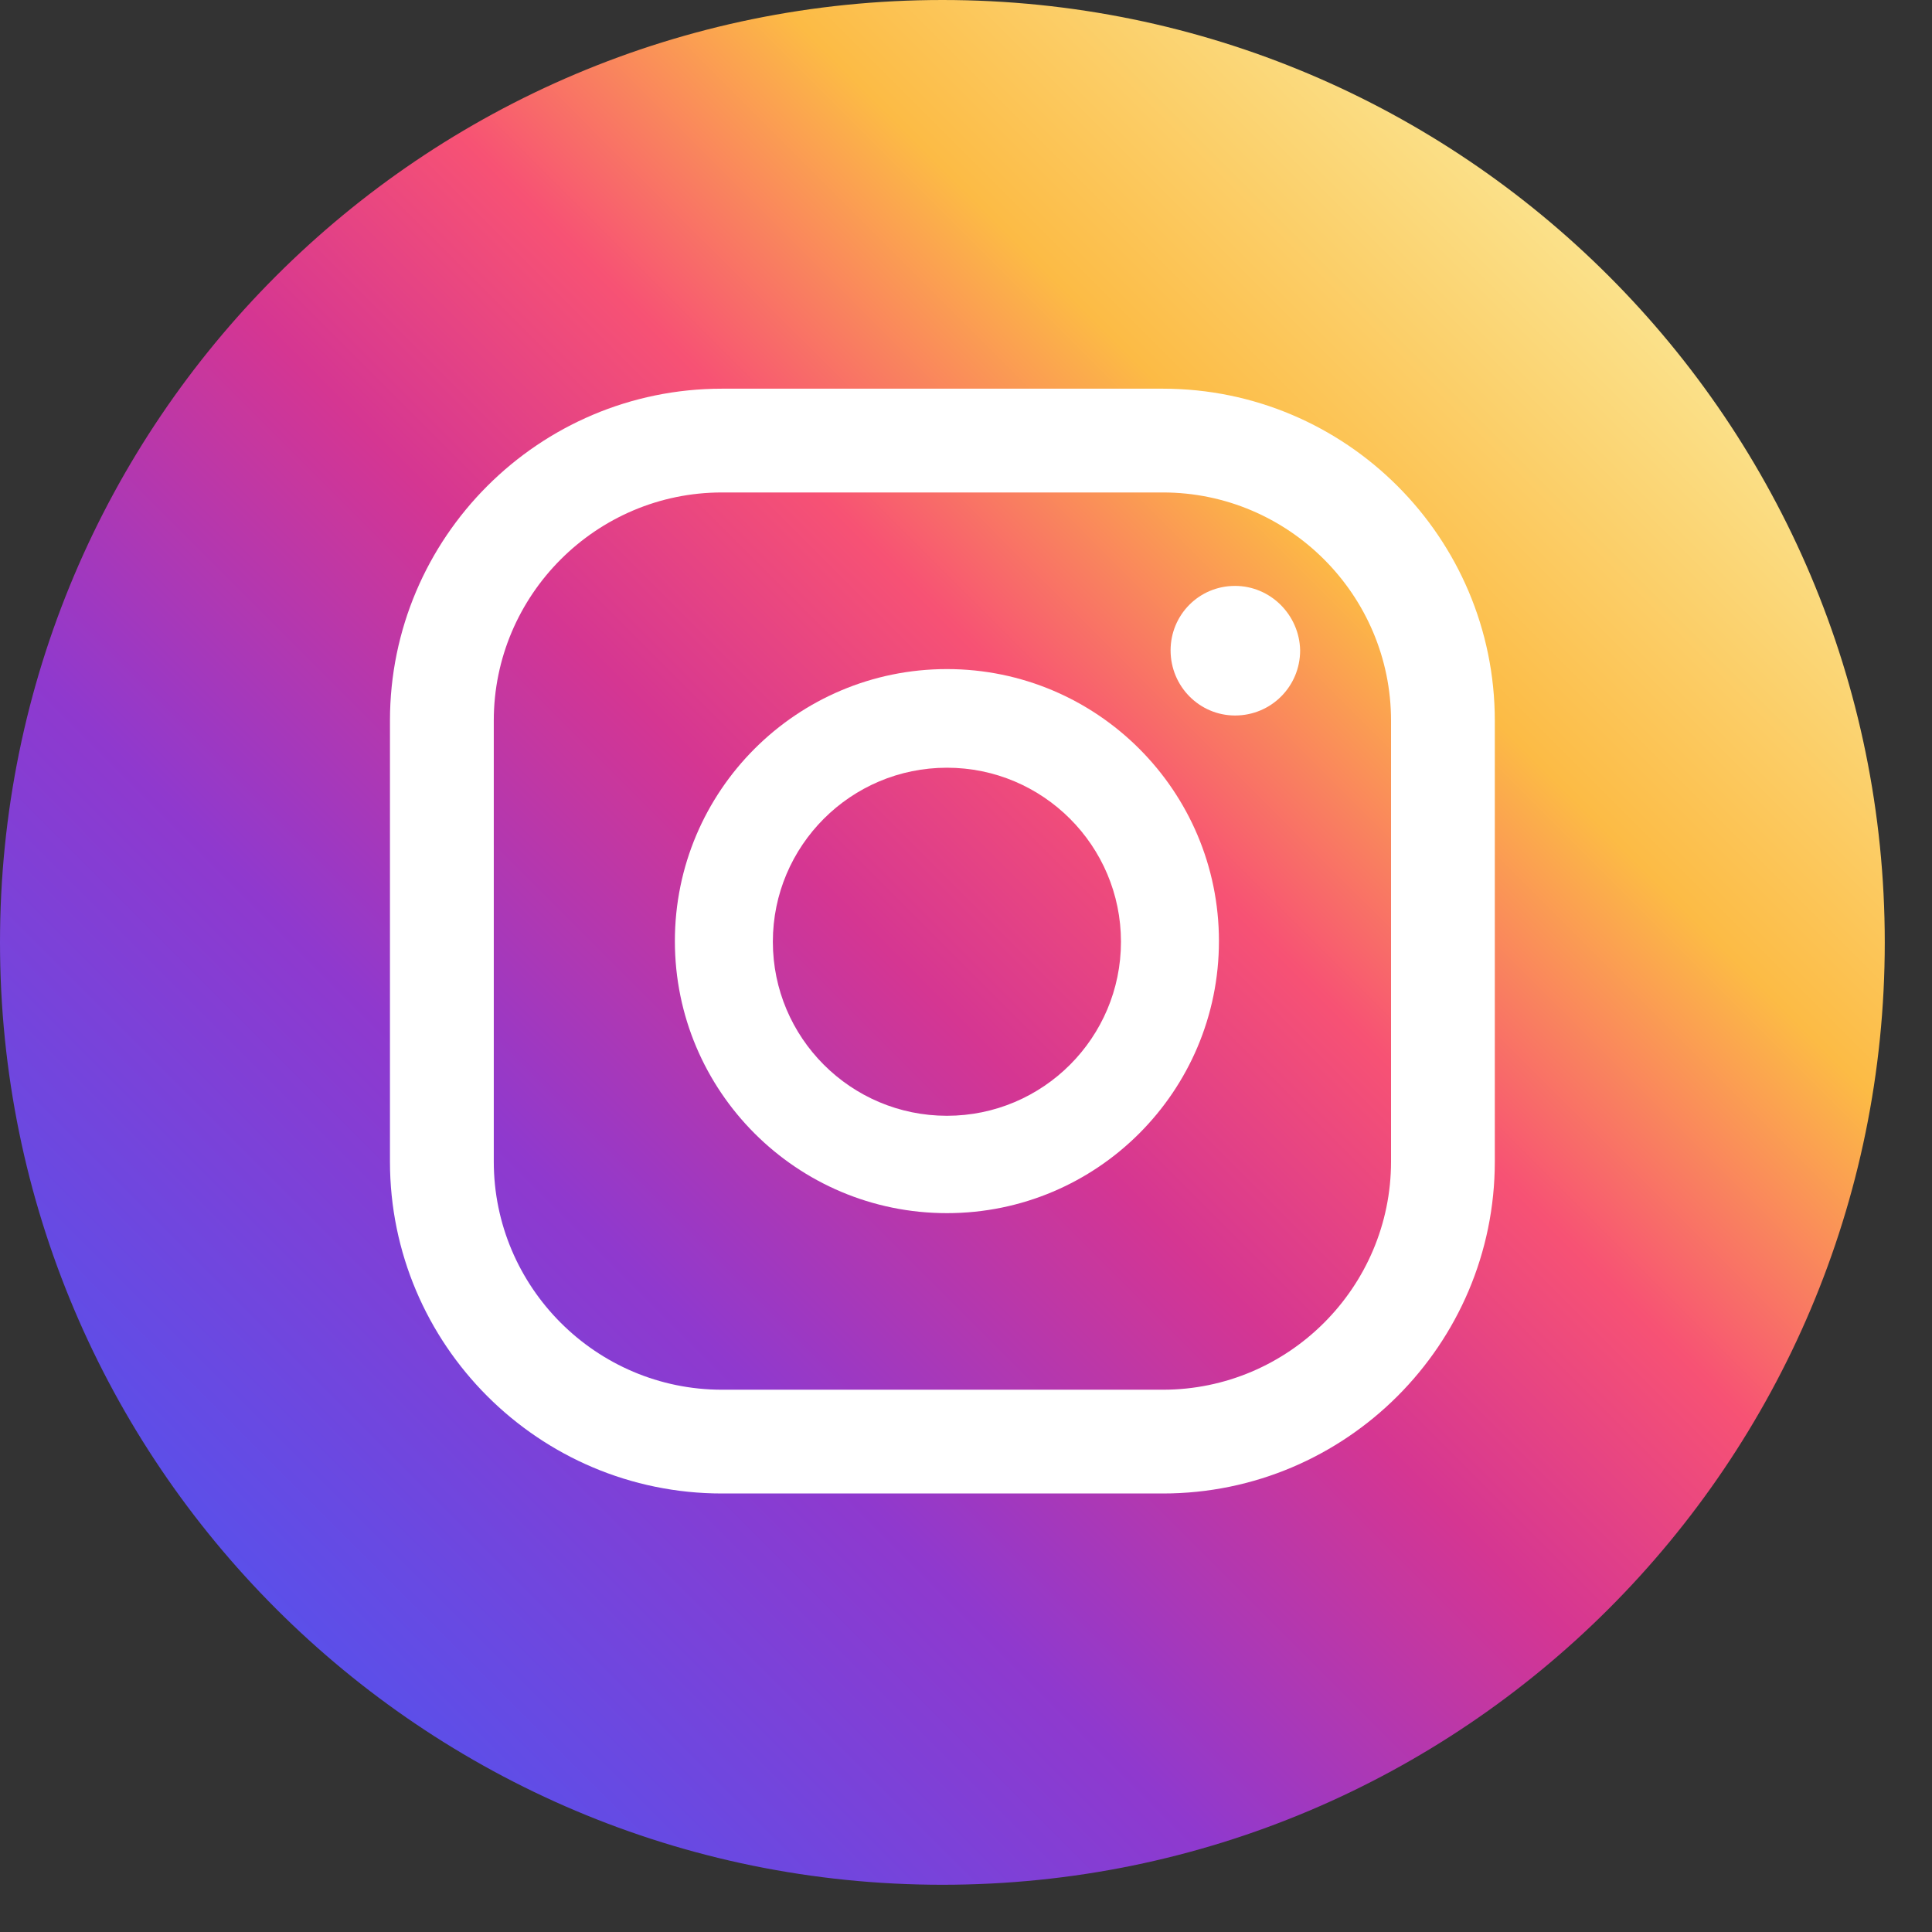
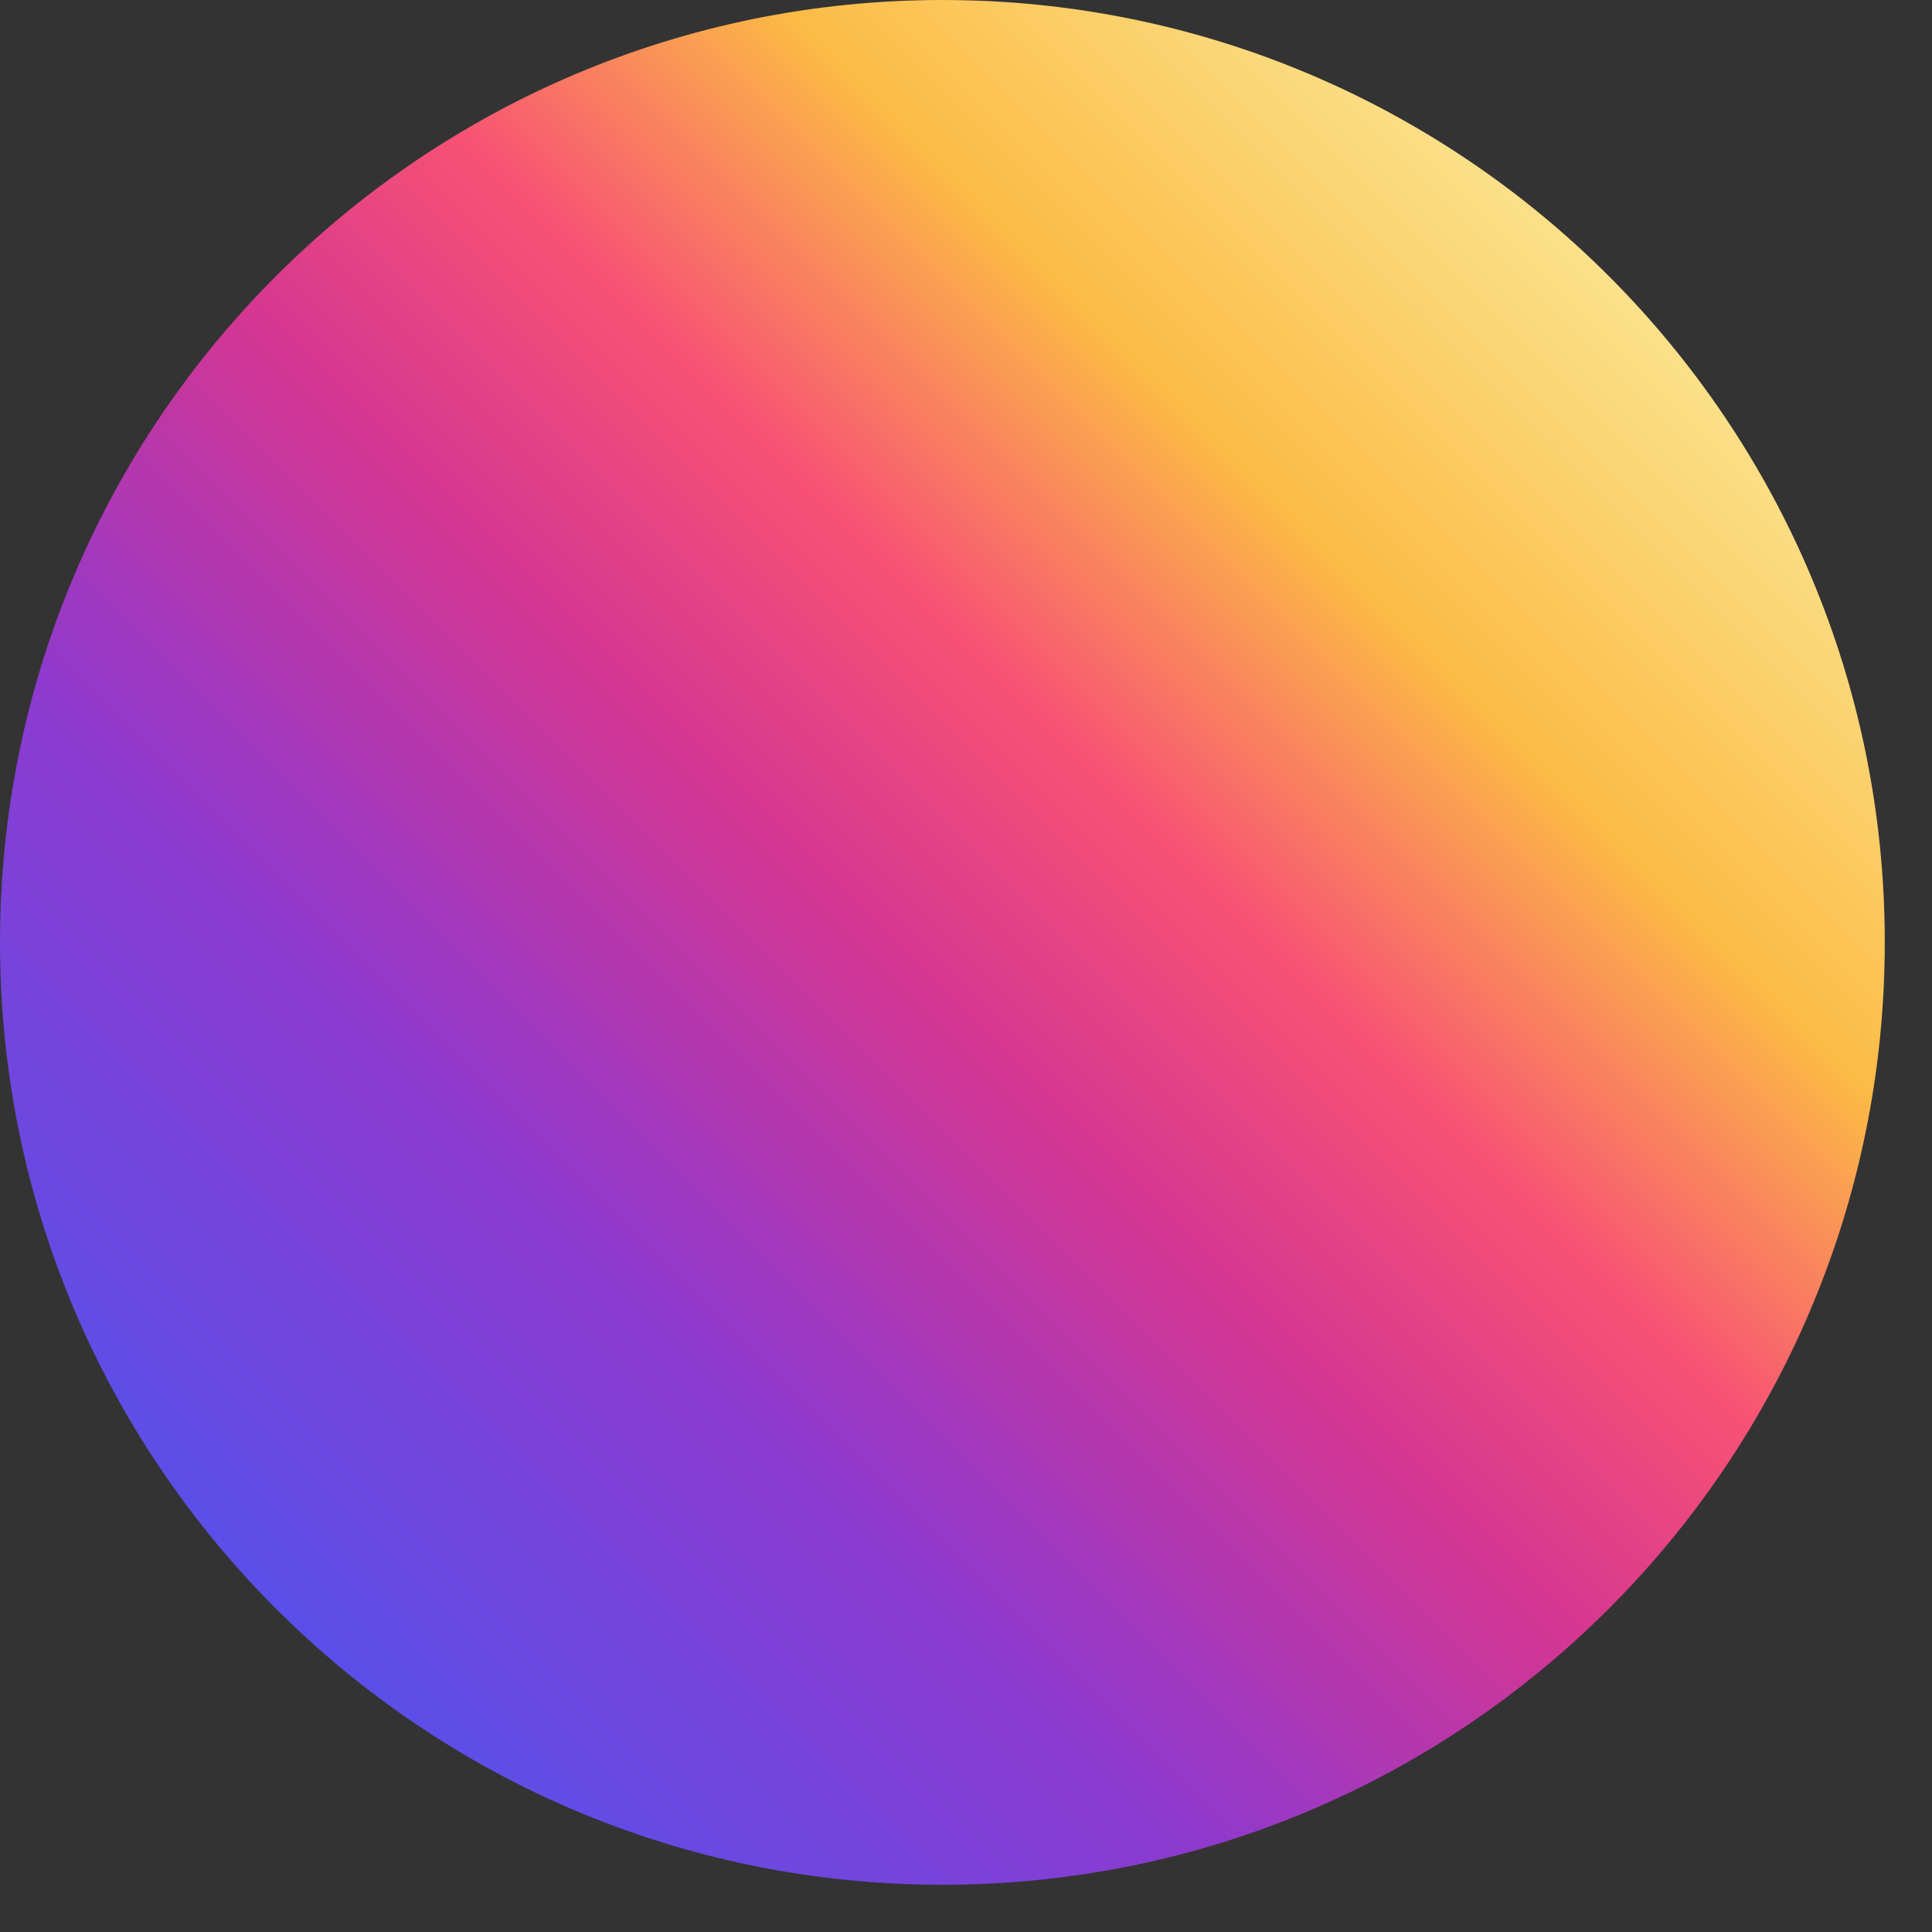
<svg xmlns="http://www.w3.org/2000/svg" width="38" height="38" viewBox="0 0 38 38" fill="none">
  <rect x="0" y="0" width="38" height="38" fill="#333333" stroke="none" />
  <path d="M18.536 37.071C28.773 37.071 37.071 28.773 37.071 18.536C37.071 8.299 28.773 0 18.536 0C8.299 0 0 8.299 0 18.536C0 28.773 8.299 37.071 18.536 37.071Z" fill="url(#paint0_linear_645_15)" />
-   <path d="M24.292 11.524C23.582 11.524 23.024 12.095 23.024 12.792C23.024 13.502 23.594 14.073 24.292 14.073C25.002 14.073 25.572 13.502 25.572 12.792C25.559 12.095 24.989 11.524 24.292 11.524Z" fill="white" />
-   <path d="M18.625 13.16C15.671 13.16 13.274 15.556 13.274 18.51C13.274 21.464 15.671 23.861 18.625 23.861C21.579 23.861 23.975 21.464 23.975 18.51C23.975 15.556 21.579 13.16 18.625 13.16ZM18.625 21.946C16.735 21.946 15.201 20.412 15.201 18.523C15.201 16.634 16.735 15.1 18.625 15.1C20.514 15.1 22.048 16.634 22.048 18.523C22.048 20.412 20.514 21.946 18.625 21.946Z" fill="white" />
-   <path d="M22.872 29.375H14.2C10.599 29.375 7.67 26.447 7.67 22.846V14.174C7.67 10.573 10.599 7.645 14.2 7.645H22.872C26.472 7.645 29.401 10.573 29.401 14.174V22.846C29.401 26.447 26.472 29.375 22.872 29.375ZM14.2 9.686C11.727 9.686 9.712 11.702 9.712 14.174V22.846C9.712 25.318 11.727 27.334 14.2 27.334H22.872C25.344 27.334 27.36 25.318 27.36 22.846V14.174C27.36 11.702 25.344 9.686 22.872 9.686H14.2Z" fill="white" />
  <defs>
    <linearGradient id="paint0_linear_645_15" x1="31.642" y1="5.429" x2="5.426" y2="31.645" gradientUnits="userSpaceOnUse">
      <stop offset="0.001" stop-color="#FBE18A" />
      <stop offset="0.209" stop-color="#FCBB45" />
      <stop offset="0.377" stop-color="#F75274" />
      <stop offset="0.524" stop-color="#D53692" />
      <stop offset="0.739" stop-color="#8F39CE" />
      <stop offset="1" stop-color="#5B4FE9" />
    </linearGradient>
  </defs>
</svg>